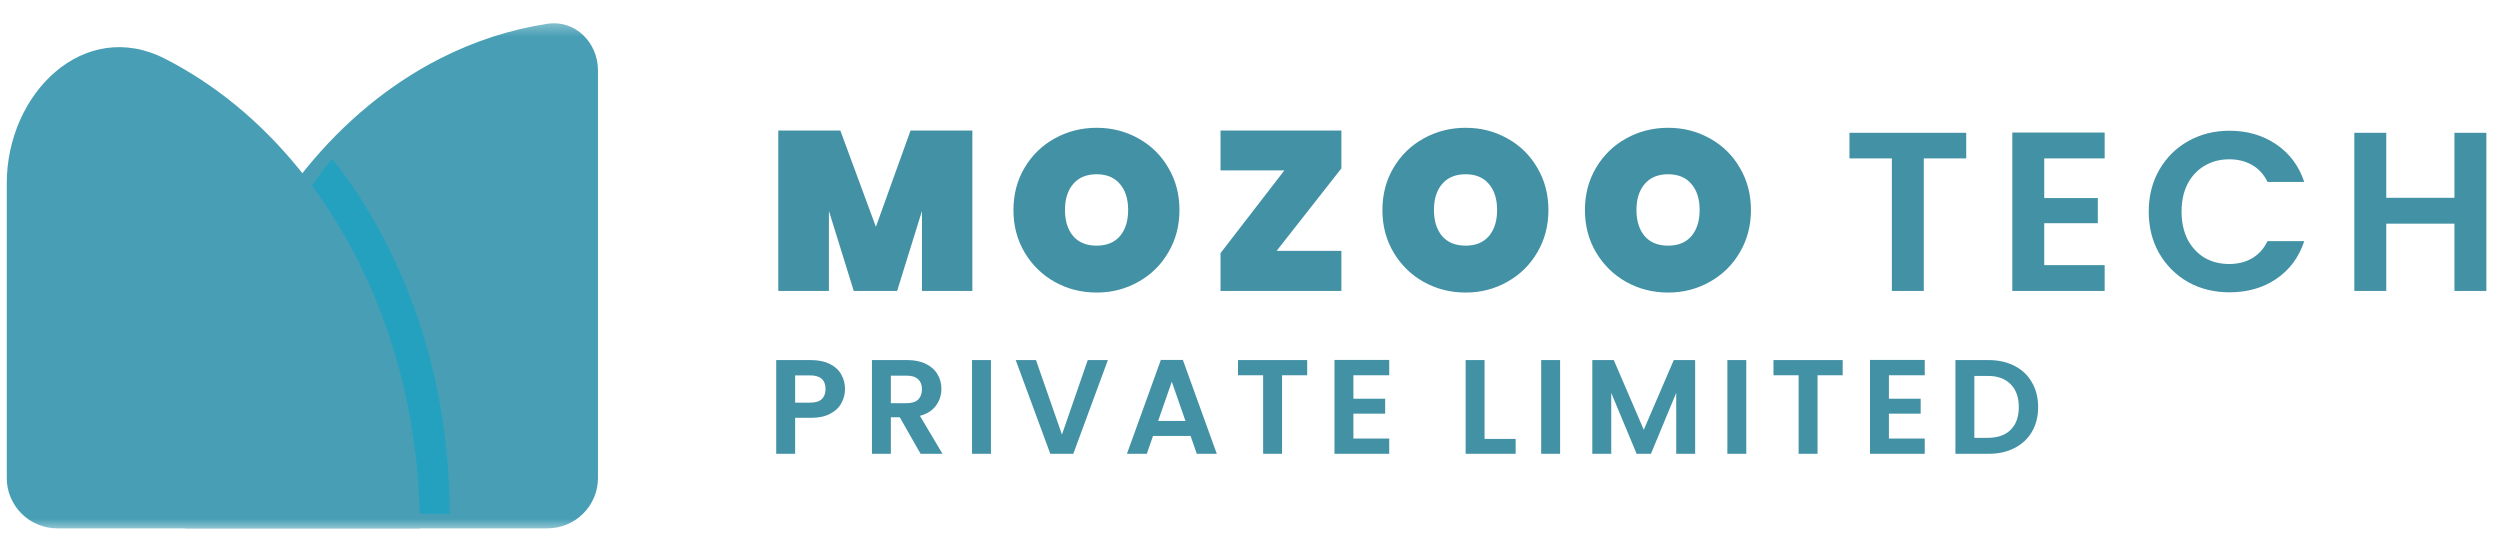
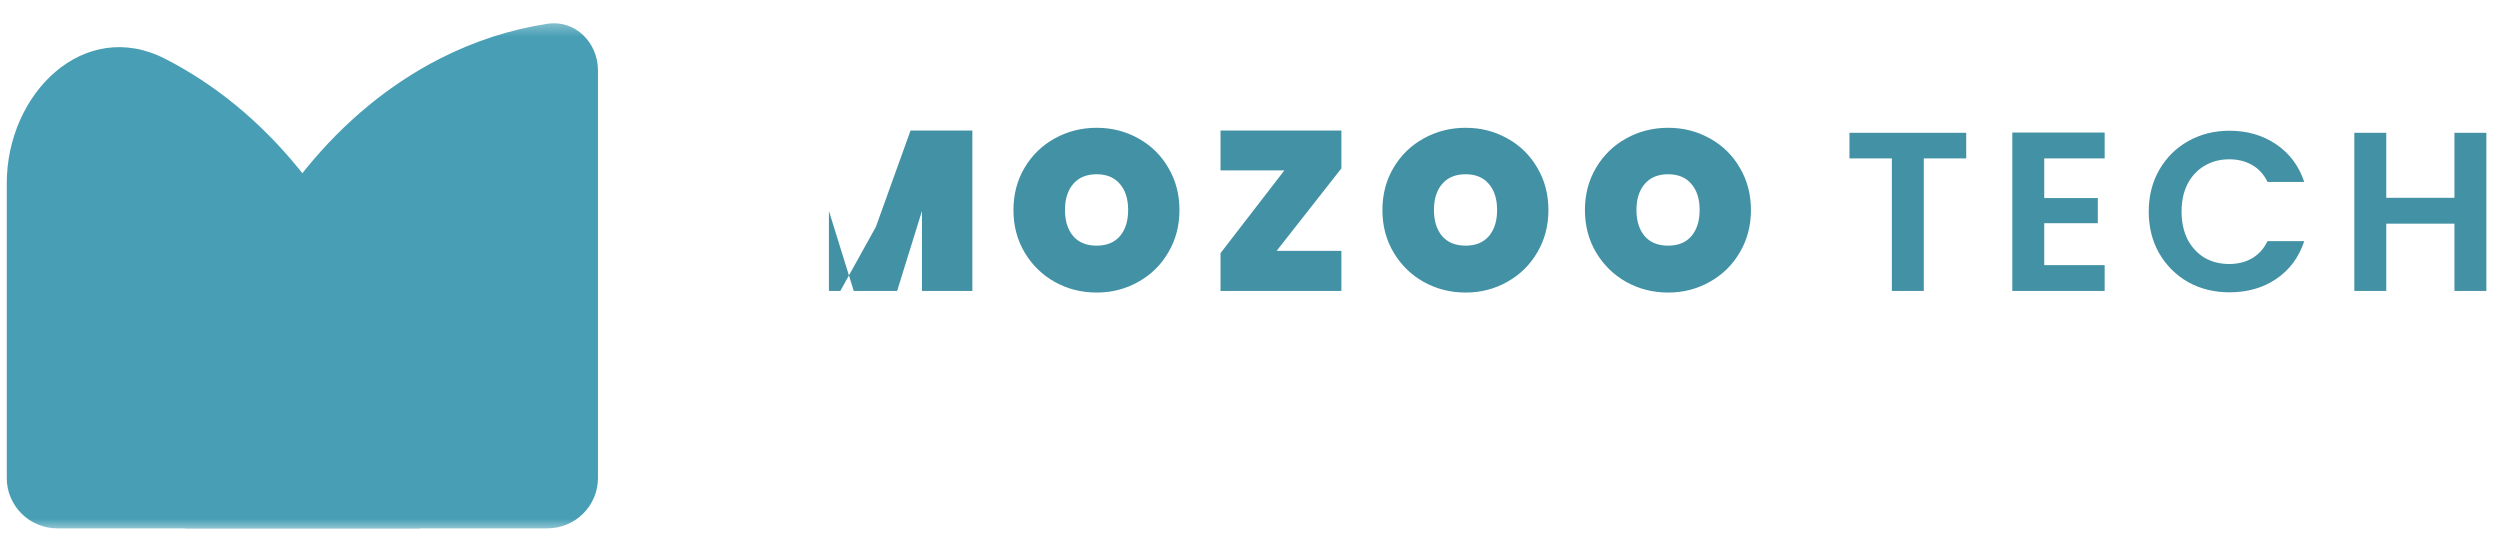
<svg xmlns="http://www.w3.org/2000/svg" width="171" height="38" viewBox="0 0 171 38" fill="none">
  <g clip-path="url(#clip0_323_42)">
    <mask id="mask0_323_42" style="mask-type:luminance" maskUnits="userSpaceOnUse" x="0" y="1" width="171" height="36">
      <path d="M171 1.357H0V36.381H171V1.357Z" fill="white" />
    </mask>
    <g mask="url(#mask0_323_42)">
      <path d="M12.641 36.142C12.641 31.576 13.372 27.053 14.792 22.834C16.212 18.615 18.294 14.781 20.918 11.552C23.543 8.322 26.658 5.761 30.087 4.013C32.447 2.81 34.923 2.009 37.448 1.626C39.341 1.34 40.901 2.908 40.901 4.811V32.697C40.901 34.6 39.35 36.142 37.435 36.142H12.641Z" fill="#489FB5" />
      <g filter="url(#filter0_d_323_42)">
-         <path fill-rule="evenodd" clip-rule="evenodd" d="M14.812 22.834C13.389 27.053 12.658 31.576 12.658 36.142H28.761C28.761 31.576 28.029 27.053 26.607 22.834C25.227 18.742 23.226 15.013 20.709 11.846C18.193 15.013 16.191 18.742 14.812 22.834Z" fill="#25A1C0" />
-       </g>
+         </g>
      <path d="M28.722 36.142C28.722 31.576 27.991 27.053 26.571 22.834C25.151 18.615 23.069 14.781 20.445 11.552C17.821 8.322 14.706 5.761 11.277 4.013C5.752 1.196 0.462 6.369 0.462 12.54L0.462 32.697C0.462 34.6 2.014 36.142 3.928 36.142H28.722Z" fill="#489FB5" />
-       <path d="M66.509 8.927V19.902H63.062V14.43L61.362 19.902H58.398L56.698 14.43V19.902H53.235V8.927H57.478L59.911 15.515L62.282 8.927H66.509ZM75.013 20.011C73.973 20.011 73.016 19.768 72.143 19.282C71.28 18.797 70.593 18.125 70.084 17.267C69.574 16.409 69.32 15.443 69.32 14.368C69.32 13.293 69.574 12.327 70.084 11.469C70.593 10.611 71.28 9.945 72.143 9.469C73.016 8.984 73.973 8.741 75.013 8.741C76.053 8.741 77.004 8.984 77.867 9.469C78.73 9.945 79.411 10.611 79.91 11.469C80.42 12.327 80.675 13.293 80.675 14.368C80.675 15.443 80.42 16.409 79.91 17.267C79.411 18.125 78.725 18.797 77.852 19.282C76.989 19.768 76.042 20.011 75.013 20.011ZM75.013 16.802C75.699 16.802 76.229 16.585 76.604 16.151C76.978 15.707 77.165 15.112 77.165 14.368C77.165 13.614 76.978 13.019 76.604 12.585C76.229 12.141 75.699 11.919 75.013 11.919C74.316 11.919 73.781 12.141 73.406 12.585C73.032 13.019 72.845 13.614 72.845 14.368C72.845 15.112 73.032 15.707 73.406 16.151C73.781 16.585 74.316 16.802 75.013 16.802ZM87.321 17.159H91.751V19.902H83.484V17.314L87.851 11.655H83.484V8.927H91.751V11.516L87.321 17.159ZM100.25 20.011C99.21 20.011 98.253 19.768 97.38 19.282C96.517 18.797 95.83 18.125 95.321 17.267C94.811 16.409 94.557 15.443 94.557 14.368C94.557 13.293 94.811 12.327 95.321 11.469C95.83 10.611 96.517 9.945 97.38 9.469C98.253 8.984 99.21 8.741 100.25 8.741C101.29 8.741 102.241 8.984 103.104 9.469C103.967 9.945 104.648 10.611 105.148 11.469C105.657 12.327 105.912 13.293 105.912 14.368C105.912 15.443 105.657 16.409 105.148 17.267C104.648 18.125 103.962 18.797 103.089 19.282C102.226 19.768 101.279 20.011 100.25 20.011ZM100.25 16.802C100.936 16.802 101.466 16.585 101.841 16.151C102.215 15.707 102.402 15.112 102.402 14.368C102.402 13.614 102.215 13.019 101.841 12.585C101.466 12.141 100.936 11.919 100.25 11.919C99.553 11.919 99.018 12.141 98.643 12.585C98.269 13.019 98.082 13.614 98.082 14.368C98.082 15.112 98.269 15.707 98.643 16.151C99.018 16.585 99.553 16.802 100.25 16.802ZM114.102 20.011C113.062 20.011 112.106 19.768 111.232 19.282C110.369 18.797 109.683 18.125 109.173 17.267C108.664 16.409 108.409 15.443 108.409 14.368C108.409 13.293 108.664 12.327 109.173 11.469C109.683 10.611 110.369 9.945 111.232 9.469C112.106 8.984 113.062 8.741 114.102 8.741C115.142 8.741 116.094 8.984 116.957 9.469C117.82 9.945 118.501 10.611 119 11.469C119.509 12.327 119.765 13.293 119.765 14.368C119.765 15.443 119.509 16.409 119 17.267C118.501 18.125 117.814 18.797 116.941 19.282C116.078 19.768 115.132 20.011 114.102 20.011ZM114.102 16.802C114.789 16.802 115.319 16.585 115.693 16.151C116.067 15.707 116.255 15.112 116.255 14.368C116.255 13.614 116.067 13.019 115.693 12.585C115.319 12.141 114.789 11.919 114.102 11.919C113.406 11.919 112.87 12.141 112.496 12.585C112.121 13.019 111.934 13.614 111.934 14.368C111.934 15.112 112.121 15.707 112.496 16.151C112.87 16.585 113.406 16.802 114.102 16.802ZM134.489 9.082V10.834H131.588V19.902H129.404V10.834H126.503V9.082H134.489ZM139.826 10.834V13.546H143.491V15.267H139.826V18.135H143.959V19.902H137.642V9.066H143.959V10.834H139.826ZM146.973 14.477C146.973 13.412 147.213 12.461 147.691 11.624C148.18 10.777 148.839 10.12 149.671 9.655C150.514 9.18 151.455 8.942 152.495 8.942C153.712 8.942 154.777 9.252 155.692 9.872C156.607 10.492 157.247 11.35 157.611 12.446H155.099C154.85 11.929 154.496 11.541 154.039 11.283C153.592 11.025 153.072 10.896 152.479 10.896C151.845 10.896 151.278 11.045 150.779 11.345C150.291 11.634 149.906 12.048 149.625 12.585C149.355 13.123 149.219 13.753 149.219 14.477C149.219 15.19 149.355 15.82 149.625 16.368C149.906 16.905 150.291 17.324 150.779 17.624C151.278 17.913 151.845 18.058 152.479 18.058C153.072 18.058 153.592 17.928 154.039 17.67C154.496 17.401 154.85 17.009 155.099 16.492H157.611C157.247 17.598 156.607 18.461 155.692 19.081C154.787 19.691 153.722 19.995 152.495 19.995C151.455 19.995 150.514 19.763 149.671 19.298C148.839 18.823 148.18 18.166 147.691 17.329C147.213 16.492 146.973 15.541 146.973 14.477ZM170.068 9.082V19.902H167.884V15.298H163.22V19.902H161.036V9.082H163.22V13.531H167.884V9.082H170.068Z" fill="#4291A5" />
-       <path d="M57.798 26.613C57.798 26.956 57.715 27.278 57.548 27.578C57.388 27.878 57.133 28.12 56.781 28.303C56.436 28.487 55.999 28.579 55.469 28.579H54.387V31.041H53.093V24.629H55.469C55.968 24.629 56.393 24.715 56.744 24.886C57.096 25.058 57.358 25.293 57.53 25.593C57.709 25.894 57.798 26.233 57.798 26.613ZM55.413 27.541C55.771 27.541 56.036 27.461 56.208 27.302C56.381 27.137 56.467 26.907 56.467 26.613C56.467 25.988 56.116 25.676 55.413 25.676H54.387V27.541H55.413ZM62.969 31.041L61.545 28.542H60.935V31.041H59.641V24.629H62.063C62.562 24.629 62.987 24.718 63.339 24.895C63.69 25.067 63.952 25.302 64.124 25.603C64.303 25.897 64.392 26.227 64.392 26.595C64.392 27.017 64.269 27.4 64.022 27.743C63.776 28.08 63.409 28.313 62.922 28.441L64.466 31.041H62.969ZM60.935 27.578H62.017C62.368 27.578 62.63 27.495 62.802 27.33C62.975 27.158 63.061 26.922 63.061 26.622C63.061 26.328 62.975 26.102 62.802 25.942C62.63 25.777 62.368 25.695 62.017 25.695H60.935V27.578ZM67.781 24.629V31.041H66.487V24.629H67.781ZM75.779 24.629L73.413 31.041H71.842L69.475 24.629H70.862L72.637 29.727L74.402 24.629H75.779ZM81.436 29.819H78.866L78.441 31.041H77.082L79.402 24.62H80.909L83.229 31.041H81.861L81.436 29.819ZM81.085 28.79L80.151 26.108L79.217 28.79H81.085ZM89.411 24.629V25.667H87.692V31.041H86.398V25.667H84.678V24.629H89.411ZM92.573 25.667V27.275H94.746V28.294H92.573V29.994H95.023V31.041H91.279V24.62H95.023V25.667H92.573ZM101.544 30.021H103.67V31.041H100.25V24.629H101.544V30.021ZM106.711 24.629V31.041H105.417V24.629H106.711ZM115.948 24.629V31.041H114.654V26.87L112.925 31.041H111.946L110.208 26.87V31.041H108.914V24.629H110.383L112.435 29.397L114.487 24.629H115.948ZM119.446 24.629V31.041H118.152V24.629H119.446ZM126.039 24.629V25.667H124.319V31.041H123.025V25.667H121.306V24.629H126.039ZM129.202 25.667V27.275H131.374V28.294H129.202V29.994H131.652V31.041H127.908V24.62H131.652V25.667H129.202ZM136.006 24.629C136.685 24.629 137.28 24.761 137.79 25.024C138.308 25.287 138.705 25.664 138.983 26.154C139.267 26.638 139.408 27.201 139.408 27.844C139.408 28.487 139.267 29.051 138.983 29.535C138.705 30.012 138.308 30.383 137.79 30.646C137.28 30.91 136.685 31.041 136.006 31.041H133.751V24.629H136.006ZM135.96 29.948C136.638 29.948 137.162 29.764 137.531 29.397C137.901 29.029 138.086 28.512 138.086 27.844C138.086 27.177 137.901 26.656 137.531 26.282C137.162 25.903 136.638 25.713 135.96 25.713H135.045V29.948H135.96Z" fill="#4291A5" />
+       <path d="M66.509 8.927V19.902H63.062V14.43L61.362 19.902H58.398L56.698 14.43V19.902H53.235H57.478L59.911 15.515L62.282 8.927H66.509ZM75.013 20.011C73.973 20.011 73.016 19.768 72.143 19.282C71.28 18.797 70.593 18.125 70.084 17.267C69.574 16.409 69.32 15.443 69.32 14.368C69.32 13.293 69.574 12.327 70.084 11.469C70.593 10.611 71.28 9.945 72.143 9.469C73.016 8.984 73.973 8.741 75.013 8.741C76.053 8.741 77.004 8.984 77.867 9.469C78.73 9.945 79.411 10.611 79.91 11.469C80.42 12.327 80.675 13.293 80.675 14.368C80.675 15.443 80.42 16.409 79.91 17.267C79.411 18.125 78.725 18.797 77.852 19.282C76.989 19.768 76.042 20.011 75.013 20.011ZM75.013 16.802C75.699 16.802 76.229 16.585 76.604 16.151C76.978 15.707 77.165 15.112 77.165 14.368C77.165 13.614 76.978 13.019 76.604 12.585C76.229 12.141 75.699 11.919 75.013 11.919C74.316 11.919 73.781 12.141 73.406 12.585C73.032 13.019 72.845 13.614 72.845 14.368C72.845 15.112 73.032 15.707 73.406 16.151C73.781 16.585 74.316 16.802 75.013 16.802ZM87.321 17.159H91.751V19.902H83.484V17.314L87.851 11.655H83.484V8.927H91.751V11.516L87.321 17.159ZM100.25 20.011C99.21 20.011 98.253 19.768 97.38 19.282C96.517 18.797 95.83 18.125 95.321 17.267C94.811 16.409 94.557 15.443 94.557 14.368C94.557 13.293 94.811 12.327 95.321 11.469C95.83 10.611 96.517 9.945 97.38 9.469C98.253 8.984 99.21 8.741 100.25 8.741C101.29 8.741 102.241 8.984 103.104 9.469C103.967 9.945 104.648 10.611 105.148 11.469C105.657 12.327 105.912 13.293 105.912 14.368C105.912 15.443 105.657 16.409 105.148 17.267C104.648 18.125 103.962 18.797 103.089 19.282C102.226 19.768 101.279 20.011 100.25 20.011ZM100.25 16.802C100.936 16.802 101.466 16.585 101.841 16.151C102.215 15.707 102.402 15.112 102.402 14.368C102.402 13.614 102.215 13.019 101.841 12.585C101.466 12.141 100.936 11.919 100.25 11.919C99.553 11.919 99.018 12.141 98.643 12.585C98.269 13.019 98.082 13.614 98.082 14.368C98.082 15.112 98.269 15.707 98.643 16.151C99.018 16.585 99.553 16.802 100.25 16.802ZM114.102 20.011C113.062 20.011 112.106 19.768 111.232 19.282C110.369 18.797 109.683 18.125 109.173 17.267C108.664 16.409 108.409 15.443 108.409 14.368C108.409 13.293 108.664 12.327 109.173 11.469C109.683 10.611 110.369 9.945 111.232 9.469C112.106 8.984 113.062 8.741 114.102 8.741C115.142 8.741 116.094 8.984 116.957 9.469C117.82 9.945 118.501 10.611 119 11.469C119.509 12.327 119.765 13.293 119.765 14.368C119.765 15.443 119.509 16.409 119 17.267C118.501 18.125 117.814 18.797 116.941 19.282C116.078 19.768 115.132 20.011 114.102 20.011ZM114.102 16.802C114.789 16.802 115.319 16.585 115.693 16.151C116.067 15.707 116.255 15.112 116.255 14.368C116.255 13.614 116.067 13.019 115.693 12.585C115.319 12.141 114.789 11.919 114.102 11.919C113.406 11.919 112.87 12.141 112.496 12.585C112.121 13.019 111.934 13.614 111.934 14.368C111.934 15.112 112.121 15.707 112.496 16.151C112.87 16.585 113.406 16.802 114.102 16.802ZM134.489 9.082V10.834H131.588V19.902H129.404V10.834H126.503V9.082H134.489ZM139.826 10.834V13.546H143.491V15.267H139.826V18.135H143.959V19.902H137.642V9.066H143.959V10.834H139.826ZM146.973 14.477C146.973 13.412 147.213 12.461 147.691 11.624C148.18 10.777 148.839 10.12 149.671 9.655C150.514 9.18 151.455 8.942 152.495 8.942C153.712 8.942 154.777 9.252 155.692 9.872C156.607 10.492 157.247 11.35 157.611 12.446H155.099C154.85 11.929 154.496 11.541 154.039 11.283C153.592 11.025 153.072 10.896 152.479 10.896C151.845 10.896 151.278 11.045 150.779 11.345C150.291 11.634 149.906 12.048 149.625 12.585C149.355 13.123 149.219 13.753 149.219 14.477C149.219 15.19 149.355 15.82 149.625 16.368C149.906 16.905 150.291 17.324 150.779 17.624C151.278 17.913 151.845 18.058 152.479 18.058C153.072 18.058 153.592 17.928 154.039 17.67C154.496 17.401 154.85 17.009 155.099 16.492H157.611C157.247 17.598 156.607 18.461 155.692 19.081C154.787 19.691 153.722 19.995 152.495 19.995C151.455 19.995 150.514 19.763 149.671 19.298C148.839 18.823 148.18 18.166 147.691 17.329C147.213 16.492 146.973 15.541 146.973 14.477ZM170.068 9.082V19.902H167.884V15.298H163.22V19.902H161.036V9.082H163.22V13.531H167.884V9.082H170.068Z" fill="#4291A5" />
    </g>
  </g>
  <defs>
    <filter id="filter0_d_323_42" x="6.657" y="2.846" width="32.103" height="40.296" filterUnits="userSpaceOnUse" color-interpolation-filters="sRGB">
      <feFlood flood-opacity="0" result="BackgroundImageFix" />
      <feColorMatrix in="SourceAlpha" type="matrix" values="0 0 0 0 0 0 0 0 0 0 0 0 0 0 0 0 0 0 127 0" result="hardAlpha" />
      <feOffset dx="2" dy="-1" />
      <feGaussianBlur stdDeviation="4" />
      <feComposite in2="hardAlpha" operator="out" />
      <feColorMatrix type="matrix" values="0 0 0 0 0 0 0 0 0 0 0 0 0 0 0 0 0 0 0.25 0" />
      <feBlend mode="normal" in2="BackgroundImageFix" result="effect1_dropShadow_323_42" />
      <feBlend mode="normal" in="SourceGraphic" in2="effect1_dropShadow_323_42" result="shape" />
    </filter>
    <clipPath id="clip0_323_42">
      <rect width="171" height="35.024" fill="white" transform="translate(0 1.357)" />
    </clipPath>
  </defs>
</svg>